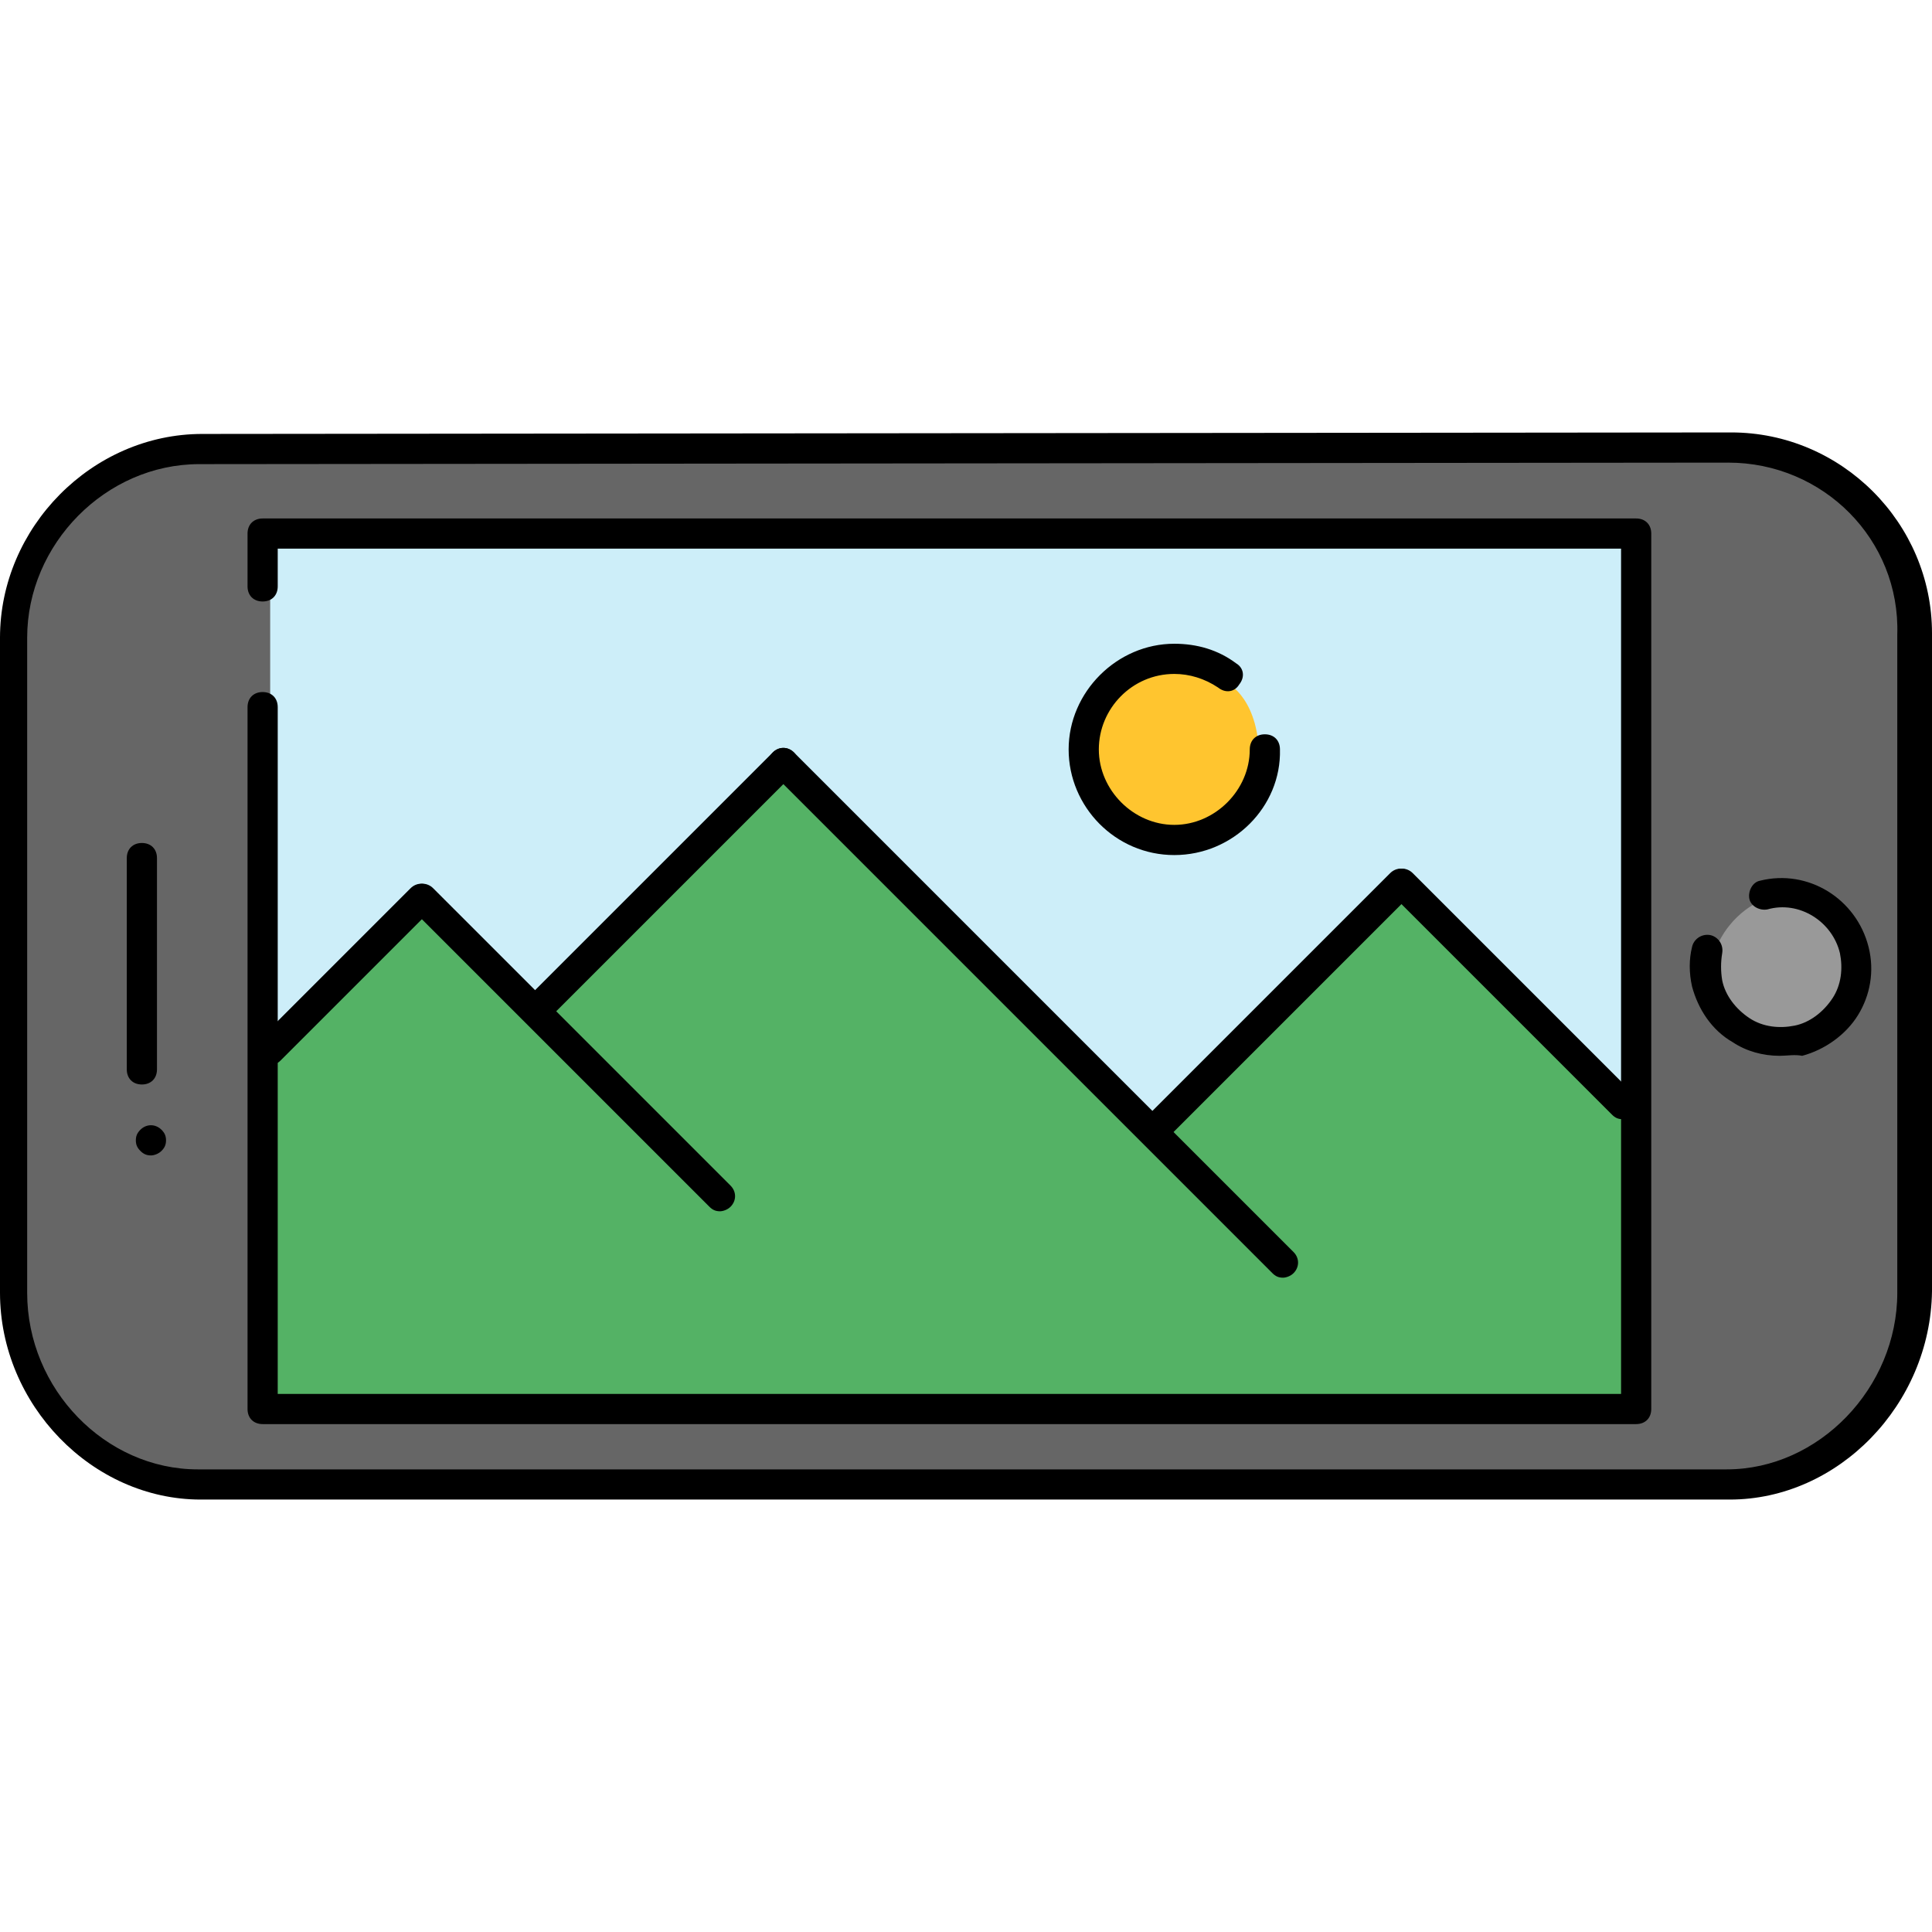
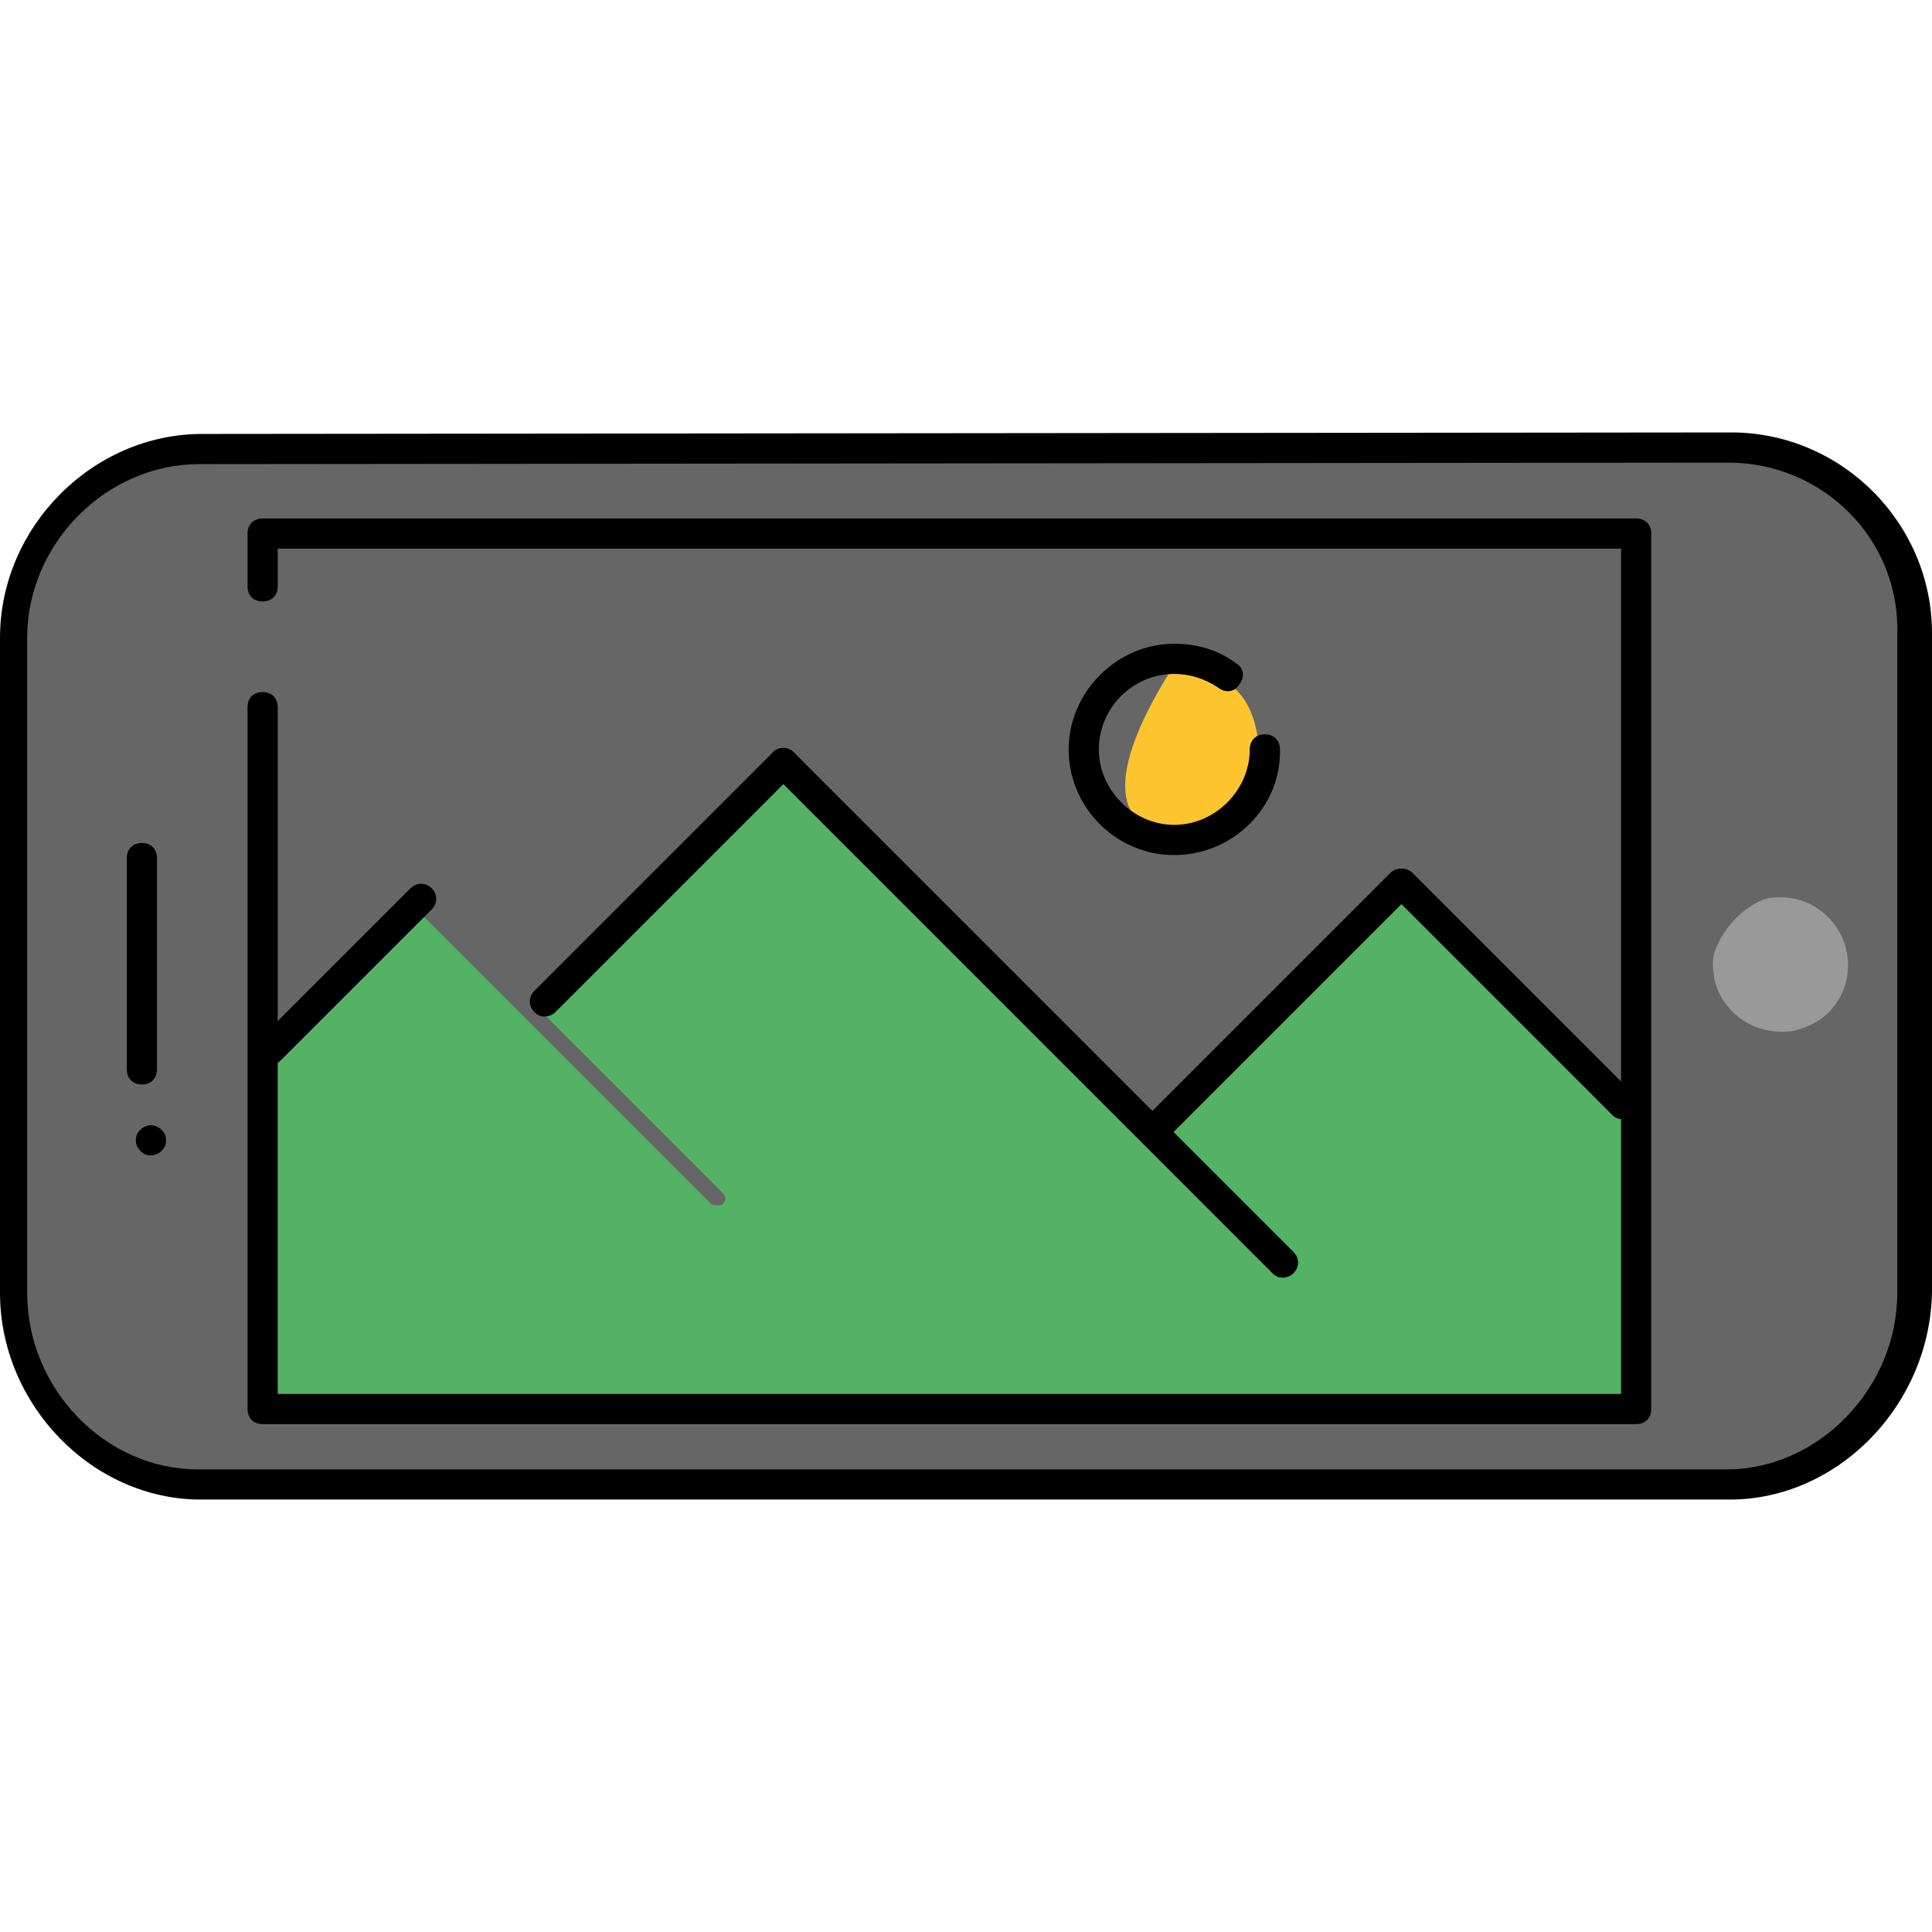
<svg xmlns="http://www.w3.org/2000/svg" height="800px" width="800px" version="1.1" id="Layer_1" viewBox="0 0 512 512" xml:space="preserve">
  <path style="fill:#666666;" d="M505.6,167.8c0-26-21.2-47.2-47.2-47.2H53.2c-25.6,0-47.6,22-47.6,47.6v174  c0,26.4,21.6,48.8,47.2,48.8H458c25.6,0,47.2-22.8,47.2-48.8L505.6,167.8z" />
-   <path style="fill:#CDEEF9;" d="M110.4,236.6c0.8-0.8,2-0.8,2.8,0l28.4,28.4l64.4-64.4c0.8-0.8,2-0.8,2.8,0l96.4,96.4l64.4-64.4  c0.8-0.8,2.4-0.8,3.2,0l58.8,58.4V143.4h-360v132.4L110.4,236.6z" />
  <path style="fill:#54B265;" d="M371.2,237L308,300.2l33.2,33.2c0.8,0.8,0.8,2,0,2.8c-0.4,0.4-0.8,0.4-1.6,0.4c-0.4,0-1.2,0-1.6-0.4  L207.2,205.4L144,268.6l47.6,47.6c0.8,0.8,0.8,2,0,2.8c-0.4,0.4-0.8,0.4-1.6,0.4s-1.2,0-1.6-0.4l-77.6-77.6L71.2,281  c-0.4,0.4-0.8,0.4-0.8,0.4v90h360v-74.8H430L371.2,237z" />
-   <path style="fill:#FFC52F;" d="M311.2,220.6c6.4,0,12.4-2.8,16.8-7.2c4-4,6-9.6,5.6-14.8c-0.8-14.4-8.8-18-9.2-18c0,0-0.4,0-0.4-0.4  c-3.6-2.8-8-4-12.8-4c-12.4,0-22,10-22,22C289.2,210.6,299.2,220.6,311.2,220.6z" />
+   <path style="fill:#FFC52F;" d="M311.2,220.6c6.4,0,12.4-2.8,16.8-7.2c4-4,6-9.6,5.6-14.8c-0.8-14.4-8.8-18-9.2-18c0,0-0.4,0-0.4-0.4  c-3.6-2.8-8-4-12.8-4C289.2,210.6,299.2,220.6,311.2,220.6z" />
  <path style="fill:#999999;" d="M472,237.8c-1.6,0-2.8,0-4,0.4c-0.4,0-9.6,3.2-13.6,14c-0.8,2.4-0.4,5.2,0,7.6  c2,8,9.2,13.6,17.6,13.6l0,0c1.6,0,2.8,0,4-0.4c4.8-1.2,8.8-4,11.2-8c2.4-4,3.2-8.8,2-13.6C487.2,243.4,480,237.8,472,237.8z" />
  <path d="M458.4,397.4H53.2C24.4,397.4,0,372.2,0,342.6V169c0-29.2,24.4-54,53.6-54l405.2-0.4l0,0c29.2,0,53.2,24,53.2,53.2v174.4  C511.6,372.2,487.2,397.4,458.4,397.4z M458,122.6L52.8,123C28,123,7.2,144.2,7.2,169v173.6c0,25.6,20.8,46.8,45.2,46.8h405.2  c24.4,0,45.2-21.6,45.2-46.8V168.2C503.6,143,483.2,122.6,458,122.6L458,122.6z" />
  <path d="M433.6,377.4h-364c-2.4,0-4-1.6-4-4v-186c0-2.4,1.6-4,4-4s4,1.6,4,4v182h356v-224h-356v10c0,2.4-1.6,4-4,4s-4-1.6-4-4v-14  c0-2.4,1.6-4,4-4h364c2.4,0,4,1.6,4,4v232C437.6,375.8,436,377.4,433.6,377.4z" />
  <path d="M37.6,287.4c-2.4,0-4-1.6-4-4v-56c0-2.4,1.6-4,4-4s4,1.6,4,4v56C41.6,285.8,40,287.4,37.6,287.4z" />
  <path d="M40,306.2c-1.2,0-2-0.4-2.8-1.2c-0.8-0.8-1.2-1.6-1.2-2.8c0-1.2,0.4-2,1.2-2.8c1.6-1.6,4-1.6,5.6,0c0.8,0.8,1.2,1.6,1.2,2.8  c0,1.2-0.4,2-1.2,2.8C42,305.8,40.8,306.2,40,306.2z" />
-   <path d="M471.6,279.8c-4.4,0-8.8-1.2-12.4-3.6c-5.6-3.2-9.2-8.8-10.8-14.8c-0.8-3.6-0.8-7.2,0-10.4c0.4-2,2.4-3.6,4.8-3.2  c2,0.4,3.6,2.4,3.2,4.8s-0.4,4.8,0,7.2c0.8,4,3.6,7.6,7.2,10s8,2.8,12,2s7.6-3.6,10-7.2s2.8-8,2-12c-2-8.4-10.8-14-19.2-11.6  c-2,0.4-4.4-0.8-4.8-2.8s0.8-4.4,2.8-4.8c12.8-3.2,25.6,4.8,28.8,17.6c1.6,6.4,0.4,12.8-2.8,18s-8.8,9.2-14.8,10.8  C475.6,279.4,473.6,279.8,471.6,279.8z" />
  <path d="M71.6,282.2c-1.2,0-2-0.4-2.8-1.2c-1.6-1.6-1.6-4,0-5.6l40-40c1.6-1.6,4-1.6,5.6,0s1.6,4,0,5.6l-40,40  C73.6,281.8,72.8,282.2,71.6,282.2z" />
-   <path d="M190.8,321c-1.2,0-2-0.4-2.8-1.2L109.2,241c-1.6-1.6-1.6-4,0-5.6s4-1.6,5.6,0l78.8,78.8c1.6,1.6,1.6,4,0,5.6  C192.8,320.6,191.6,321,190.8,321z" />
  <path d="M144.4,269.4c-1.2,0-2-0.4-2.8-1.2c-1.6-1.6-1.6-4,0-5.6l63.2-63.2c1.6-1.6,4-1.6,5.6,0s1.6,4,0,5.6l-63.2,63.2  C146.4,269,145.2,269.4,144.4,269.4z" />
  <path d="M306.8,302.6c-1.2,0-2-0.4-2.8-1.2c-1.6-1.6-1.6-4,0-5.6l64.4-64.4c1.6-1.6,4-1.6,5.6,0s1.6,4,0,5.6l-64.4,64.4  C308.8,302.2,308,302.6,306.8,302.6z" />
  <path d="M340,338.6c-1.2,0-2-0.4-2.8-1.2L204.8,205c-1.6-1.6-1.6-4,0-5.6s4-1.6,5.6,0l132.4,132.4c1.6,1.6,1.6,4,0,5.6  C342,338.2,340.8,338.6,340,338.6z" />
  <path d="M430,296.6c-1.2,0-2-0.4-2.8-1.2L368.8,237c-1.6-1.6-1.6-4,0-5.6s4-1.6,5.6,0l58.4,58.4c1.6,1.6,1.6,4,0,5.6  C432,296.2,430.8,296.6,430,296.6z" />
  <path d="M311.2,226.6c-15.6,0-28-12.8-28-28s12.8-28,28-28c6,0,11.6,1.6,16.4,5.2c2,1.2,2.4,3.6,0.8,5.6c-1.2,2-3.6,2.4-5.6,0.8  c-3.6-2.4-7.6-3.6-11.6-3.6c-11.2,0-20,9.2-20,20s9.2,20,20,20s20-9.2,20-20c0-2.4,1.6-4,4-4s4,1.6,4,4  C339.6,213.8,326.8,226.6,311.2,226.6z" />
</svg>